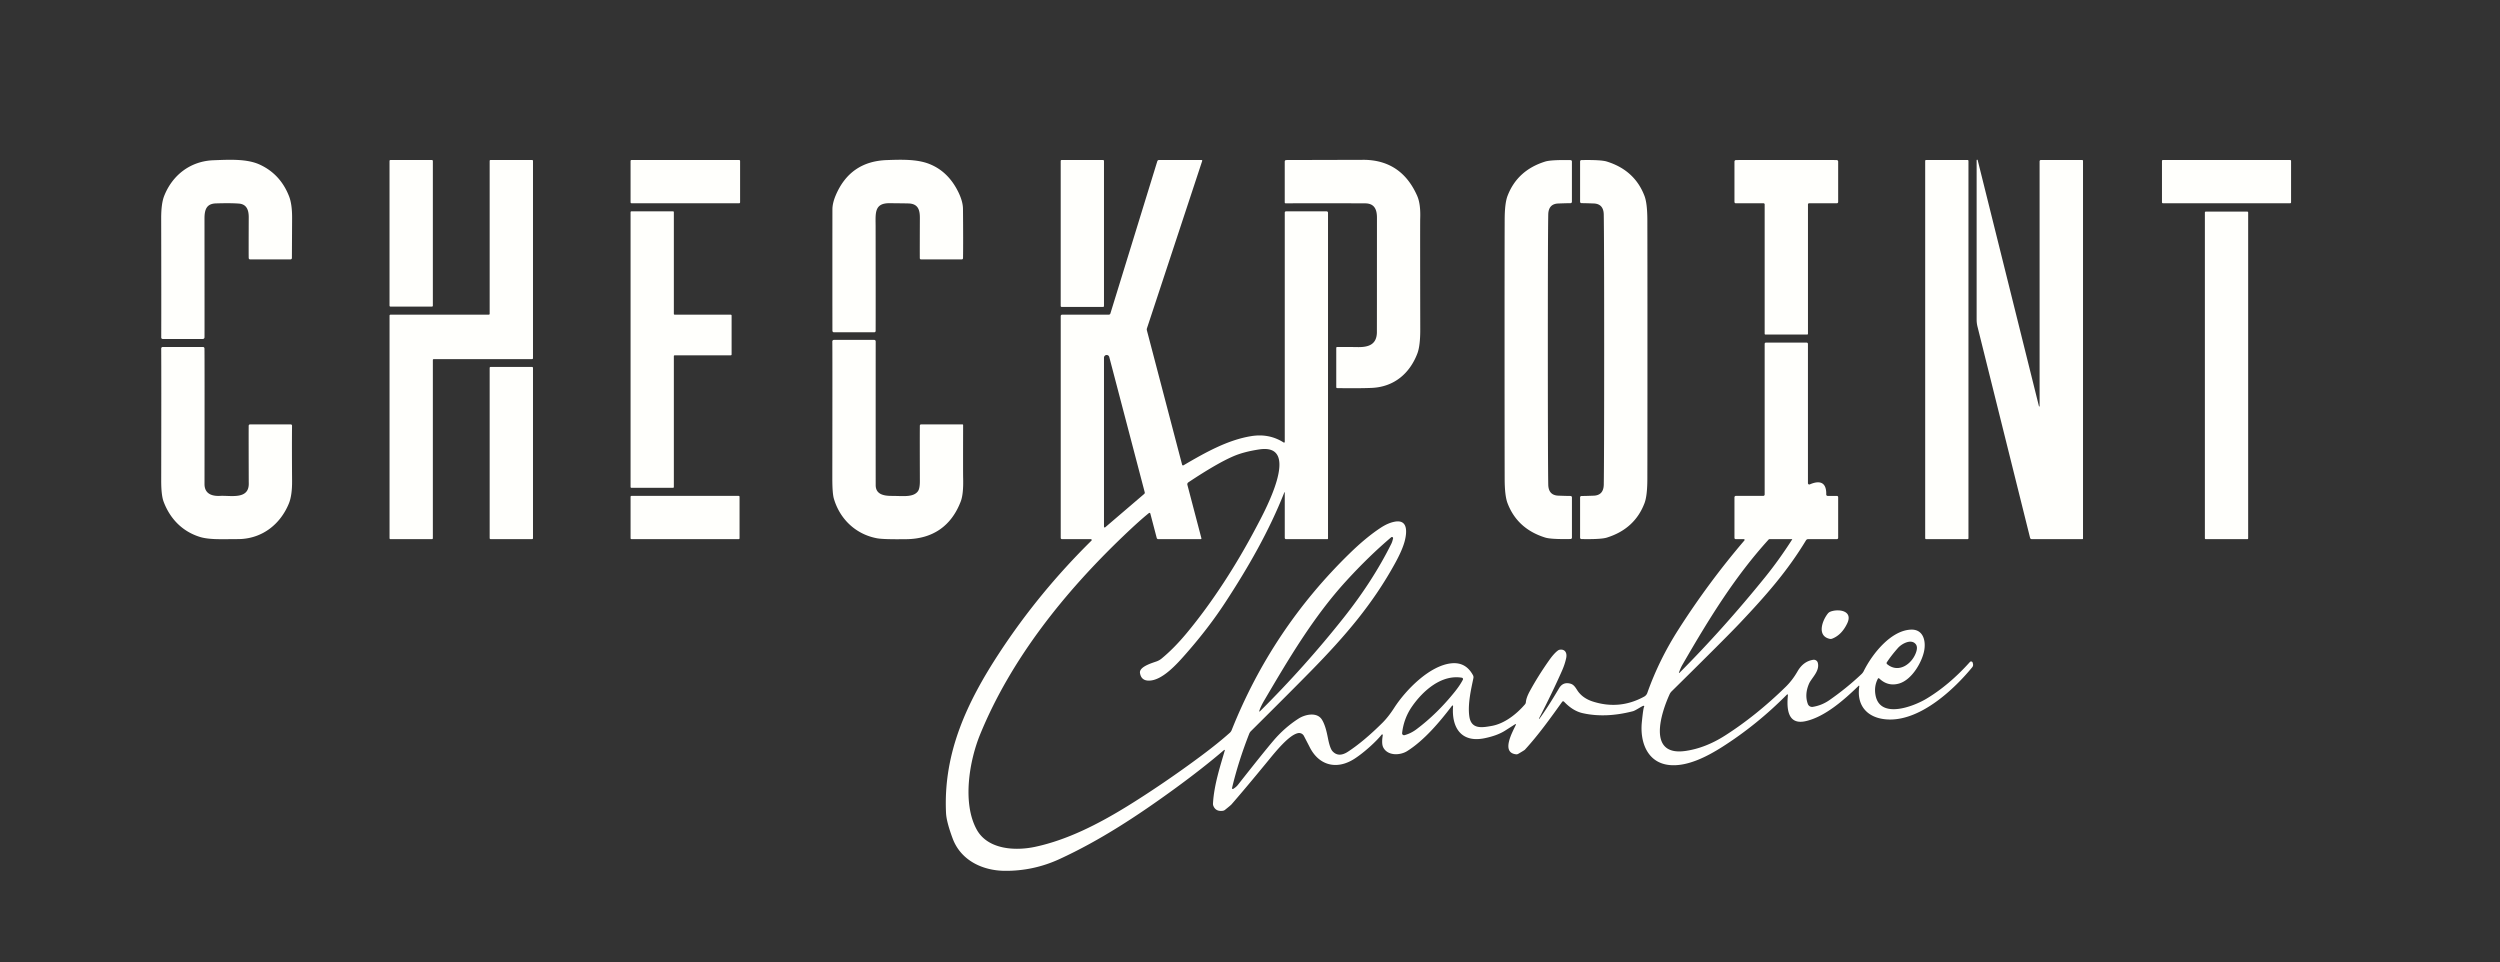
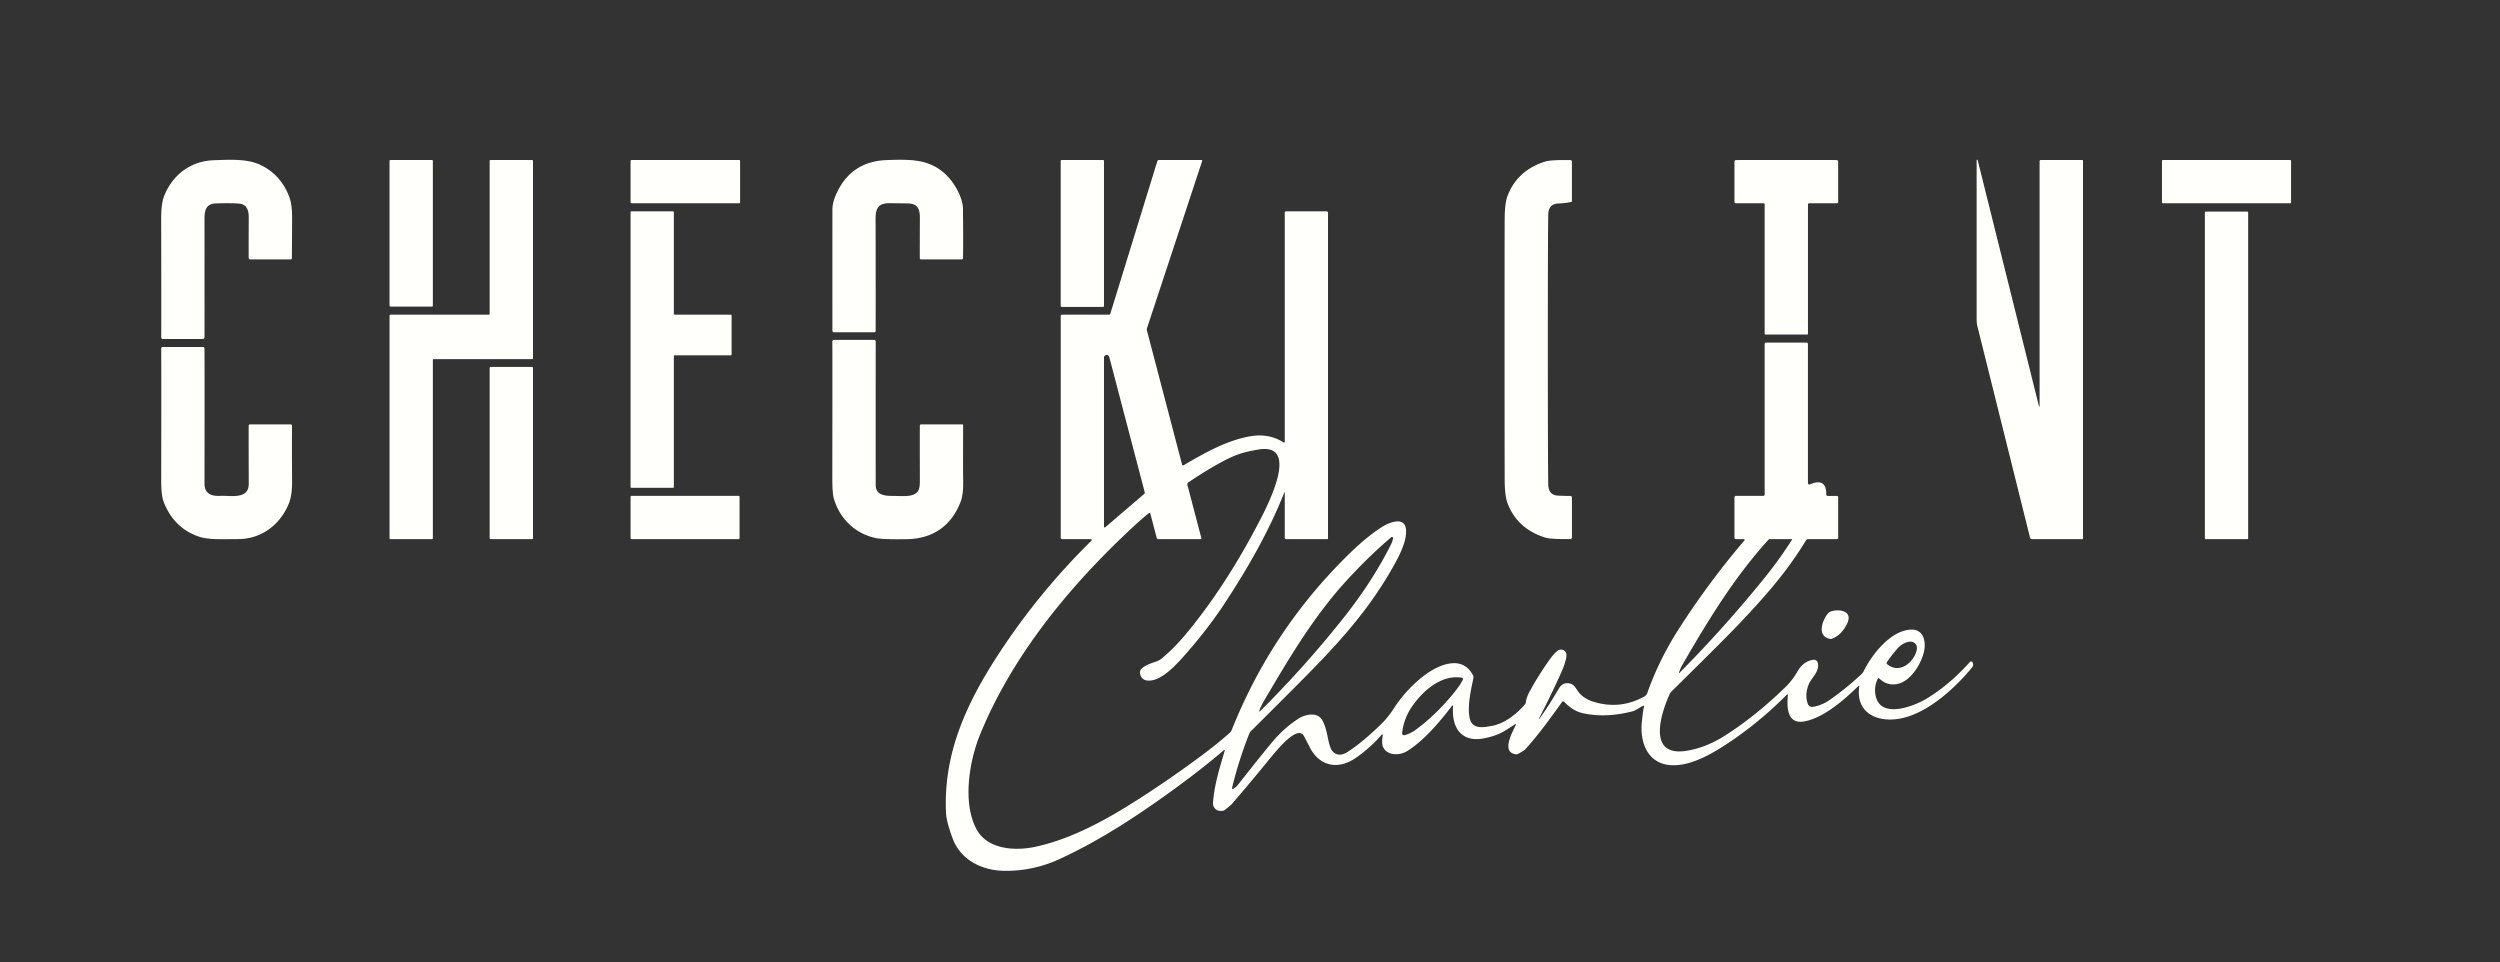
<svg xmlns="http://www.w3.org/2000/svg" version="1.1" viewBox="0.00 0.00 1086.00 418.00">
  <rect x="0.00" y="0.00" width="1086.00" height="418.00" fill="#333333" stroke="none" />
  <path fill="#fffffc" d="   M 886.00 176.42   L 886.00 70.07   A 0.57 0.57 0.0 0 1 886.57 69.50   L 904.47 69.50   A 0.39 0.38 0.0 0 1 904.86 69.88   L 904.86 233.95   A 0.26 0.25 -0.0 0 1 904.60 234.20   L 882.58 234.20   A 0.73 0.73 0.0 0 1 881.87 233.65   L 859.02 141.87   A 12.74 12.22 39.2 0 1 858.65 138.86   L 858.65 69.60   A 0.23 0.23 0.0 0 1 859.10 69.55   L 885.72 176.46   A 0.14 0.14 0.0 0 0 886.00 176.42   Z" />
  <path fill="#fffffc" d="   M 88.12 147.25   L 70.66 147.25   A 0.63 0.62 -90.0 0 1 70.04 146.62   Q 70.10 135.13 70.02 94.88   Q 70.01 88.47 71.30 85.17   C 74.86 76.09 82.68 69.97 92.78 69.61   C 99.59 69.36 107.22 68.91 112.85 71.51   Q 121.80 75.65 125.56 85.24   Q 126.93 88.72 126.89 94.81   Q 126.80 112.06 126.80 112.08   A 0.60 0.59 -0.5 0 1 126.20 112.68   L 108.66 112.69   A 0.62 0.62 0.0 0 1 108.04 112.08   Q 107.99 110.18 108.05 94.35   C 108.06 91.21 107.11 88.69 103.79 88.44   Q 100.17 88.16 93.78 88.36   C 89.67 88.50 88.83 91.10 88.83 94.98   Q 88.87 145.28 88.84 146.53   A 0.73 0.72 -89.6 0 1 88.12 147.25   Z" />
  <rect fill="#fffffc" x="169.21" y="69.50" width="18.82" height="63.70" rx="0.36" />
  <path fill="#fffffc" d="   M 212.71 136.31   L 212.71 69.89   A 0.39 0.39 0.0 0 1 213.10 69.50   L 231.14 69.50   A 0.39 0.39 0.0 0 1 231.53 69.89   L 231.53 155.61   A 0.39 0.39 0.0 0 1 231.14 156.00   L 188.42 156.00   A 0.39 0.39 0.0 0 0 188.03 156.39   L 188.03 233.82   A 0.39 0.39 0.0 0 1 187.64 234.21   L 169.61 234.21   A 0.39 0.39 0.0 0 1 169.22 233.82   L 169.22 137.09   A 0.39 0.39 0.0 0 1 169.61 136.70   L 212.32 136.70   A 0.39 0.39 0.0 0 0 212.71 136.31   Z" />
  <rect fill="#fffffc" x="273.92" y="69.50" width="47.58" height="18.80" rx="0.36" />
  <path fill="#fffffc" d="   M 361.60 143.68   Q 361.57 119.46 361.60 91.02   Q 361.60 88.23 363.05 84.82   Q 369.31 70.10 385.24 69.54   C 391.46 69.32 398.34 69.08 403.76 71.25   Q 412.02 74.55 416.39 83.62   Q 418.29 87.58 418.32 90.74   Q 418.45 105.16 418.34 112.14   A 0.56 0.56 0.0 0 1 417.78 112.69   L 400.10 112.69   A 0.54 0.54 0.0 0 1 399.56 112.15   Q 399.54 107.04 399.59 94.69   C 399.61 91.21 398.81 88.71 395.11 88.40   Q 394.41 88.34 386.50 88.27   C 379.59 88.20 380.37 92.76 380.37 98.60   Q 380.42 136.26 380.38 143.76   A 0.59 0.59 0.0 0 1 379.79 144.35   L 362.27 144.35   A 0.67 0.67 0.0 0 1 361.60 143.68   Z" />
  <rect fill="#fffffc" x="460.77" y="69.50" width="18.80" height="63.84" rx="0.36" />
  <path fill="#fffffc" d="   M 557.93 213.85   C 551.30 230.66 542.27 246.42 532.15 261.87   Q 525.02 272.76 515.44 283.69   C 511.51 288.18 504.81 295.86 498.85 295.66   Q 495.69 295.56 495.21 292.34   C 494.80 289.56 500.71 287.95 502.50 287.28   A 7.24 7.19 -74.8 0 0 504.63 286.05   Q 509.99 281.64 515.40 275.14   C 526.97 261.25 537.34 244.87 545.51 229.40   C 549.09 222.64 565.82 192.35 547.00 195.23   Q 540.36 196.24 535.92 198.14   Q 528.73 201.20 516.21 209.54   A 1.00 0.99 66.0 0 0 515.80 210.62   L 521.89 233.82   A 0.31 0.31 0.0 0 1 521.59 234.21   L 503.16 234.21   A 0.71 0.70 82.5 0 1 502.48 233.68   L 499.70 223.08   A 0.38 0.38 0.0 0 0 499.09 222.88   Q 495.10 226.07 488.31 232.55   C 462.40 257.27 439.19 286.25 425.77 319.03   C 421.10 330.41 417.90 348.92 424.34 360.46   C 429.04 368.88 440.64 369.78 449.62 367.87   C 463.67 364.87 477.07 357.98 489.52 350.33   C 499.22 344.36 511.28 336.20 521.96 328.21   Q 529.28 322.75 534.19 318.35   A 3.18 3.14 -10.0 0 0 535.04 317.15   Q 552.52 273.28 586.35 240.34   Q 593.45 233.42 599.76 229.27   Q 603.05 227.11 606.00 226.60   C 611.67 225.62 611.18 231.26 610.22 235.00   Q 609.22 238.85 606.07 244.59   C 596.32 262.38 584.40 276.25 569.60 291.36   Q 560.60 300.54 543.41 317.60   A 3.44 3.35 79.1 0 0 542.66 318.74   Q 537.90 330.88 535.20 342.31   A 0.35 0.35 0.0 0 0 535.72 342.69   Q 537.02 341.88 537.73 340.97   Q 548.92 326.73 553.20 321.72   Q 558.03 316.05 564.07 312.17   C 566.94 310.32 572.16 309.16 574.29 312.68   C 575.97 315.45 576.59 319.46 577.04 321.53   Q 577.84 325.26 578.87 326.36   Q 581.49 329.18 585.52 326.56   Q 592.31 322.14 600.47 314.05   Q 603.09 311.45 605.60 307.55   C 610.60 299.78 621.00 289.08 630.53 288.14   Q 636.71 287.53 639.84 293.27   A 1.89 1.87 -53.9 0 1 640.04 294.59   C 639.17 298.88 637.49 305.72 638.28 311.21   C 639.10 316.93 643.83 316.08 647.98 315.34   C 653.52 314.37 658.76 310.25 662.43 305.99   A 1.67 1.63 -22.8 0 0 662.84 305.02   Q 663.00 303.09 664.52 300.29   Q 668.11 293.69 672.89 286.90   Q 674.99 283.90 676.73 282.60   A 1.93 1.90 -66.5 0 1 677.67 282.22   C 679.94 281.96 680.81 283.71 680.35 285.88   Q 679.77 288.56 678.56 291.31   Q 674.30 300.96 668.54 312.11   A 0.12 0.11 31.5 0 0 668.58 312.26   A 0.12 0.11 32.8 0 0 668.73 312.23   Q 672.12 307.64 677.25 298.99   Q 679.00 296.04 682.31 297.02   C 684.04 297.54 684.77 299.43 685.69 300.60   Q 687.93 303.48 692.00 304.77   Q 703.61 308.45 714.24 302.60   A 2.94 2.92 -4.9 0 0 715.59 301.01   Q 720.64 286.74 729.06 273.55   Q 742.17 253.02 757.77 234.77   A 0.35 0.35 0.0 0 0 757.51 234.19   L 753.97 234.19   A 0.52 0.52 0.0 0 1 753.45 233.67   L 753.45 216.03   A 0.62 0.62 0.0 0 1 754.07 215.41   L 765.97 215.41   A 0.60 0.60 0.0 0 0 766.57 214.81   L 766.57 149.37   A 0.56 0.55 0.0 0 1 767.13 148.82   L 784.79 148.82   A 0.58 0.58 0.0 0 1 785.37 149.40   L 785.37 209.89   A 0.59 0.58 -11.9 0 0 786.19 210.42   C 791.15 208.26 793.45 210.10 793.32 214.80   A 0.61 0.60 -89.5 0 0 793.92 215.42   L 797.94 215.42   A 0.56 0.55 -0.0 0 1 798.50 215.97   L 798.50 233.65   A 0.56 0.55 0.0 0 1 797.94 234.20   L 785.45 234.20   A 1.08 1.07 15.0 0 0 784.52 234.73   C 776.40 248.15 767.23 258.57 755.73 270.74   Q 749.86 276.95 726.19 300.29   A 4.43 4.36 80.3 0 0 725.26 301.63   C 721.57 309.73 715.38 328.67 732.25 326.20   Q 740.86 324.94 749.33 319.54   Q 762.80 310.96 775.67 298.40   Q 778.63 295.51 780.84 291.65   Q 783.36 287.27 787.65 286.62   A 1.80 1.74 -11.9 0 1 789.64 287.87   C 790.64 291.51 786.89 294.54 785.82 297.05   Q 783.83 301.71 785.32 305.79   A 1.98 1.97 75.1 0 0 787.50 307.06   Q 791.38 306.43 794.66 304.16   Q 802.11 298.98 808.60 292.86   A 4.87 4.81 81.9 0 0 809.63 291.47   C 813.36 283.97 821.38 273.92 830.05 273.51   C 835.13 273.27 836.56 277.79 835.97 282.02   C 835.26 287.12 830.69 295.26 824.98 296.92   Q 820.12 298.33 816.34 294.72   A 0.37 0.37 0.0 0 0 815.76 294.81   Q 814.01 298.13 814.73 302.01   C 816.66 312.41 831.00 307.02 836.82 303.54   Q 846.70 297.62 855.73 287.57   A 0.70 0.70 0.0 0 1 856.93 287.86   L 857.06 288.37   A 1.66 1.66 0.0 0 1 856.73 289.86   C 848.64 299.70 834.66 312.54 821.13 312.56   C 812.13 312.57 806.25 307.33 807.69 298.06   A 0.18 0.18 0.0 0 0 807.39 297.91   C 801.03 304.08 792.67 311.46 784.29 313.29   C 776.43 315.01 776.09 307.63 776.68 301.91   A 0.25 0.25 0.0 0 0 776.26 301.71   Q 763.18 314.92 748.02 324.54   C 741.58 328.62 733.04 333.07 725.31 332.34   C 715.53 331.42 712.36 322.25 713.21 313.75   Q 713.83 307.54 714.21 307.02   A 0.27 0.27 0.0 0 0 713.96 306.59   C 713.28 306.67 710.52 308.65 709.33 308.96   Q 697.39 312.04 687.44 309.78   Q 683.24 308.82 679.42 304.81   A 0.53 0.53 0.0 0 0 678.61 304.86   C 673.35 312.20 668.32 319.23 662.42 325.67   Q 662.19 325.92 659.55 327.46   A 1.59 1.53 -55.8 0 1 658.55 327.67   C 651.89 326.89 657.10 317.90 658.51 314.81   A 0.19 0.19 0.0 0 0 658.24 314.57   Q 657.56 314.99 653.84 317.37   Q 650.40 319.57 644.83 320.70   C 634.69 322.75 630.48 315.98 631.22 306.74   A 0.25 0.25 0.0 0 0 630.77 306.57   C 625.42 313.62 618.65 321.64 611.28 326.27   C 608.16 328.23 602.78 328.39 600.88 324.67   Q 600.06 323.05 600.68 319.36   A 0.28 0.28 0.0 0 0 600.18 319.14   C 597.90 322.02 592.63 326.88 588.36 329.62   C 580.68 334.57 572.90 332.55 568.89 324.47   Q 568.87 324.42 566.42 319.70   A 2.36 2.36 0.0 0 0 563.83 318.48   C 559.92 319.31 554.20 326.40 550.69 330.69   Q 540.91 342.61 534.95 349.44   Q 534.61 349.83 532.12 351.82   A 1.94 1.90 -67.4 0 1 531.20 352.21   Q 528.13 352.63 527.09 350.08   A 2.46 2.40 36.1 0 1 526.92 349.09   C 527.36 340.86 530.26 332.24 532.05 325.98   A 0.18 0.18 0.0 0 0 531.76 325.79   Q 522.56 333.68 510.22 342.67   C 494.22 354.32 477.88 365.08 460.21 373.20   Q 448.93 378.38 436.51 378.29   C 426.70 378.21 417.34 373.69 413.83 364.23   Q 411.14 356.98 410.96 353.21   C 409.70 327.07 420.02 305.12 434.12 283.60   Q 451.32 257.36 474.12 234.86   A 0.39 0.38 22.9 0 0 473.85 234.20   L 461.31 234.20   A 0.53 0.53 0.0 0 1 460.78 233.67   L 460.78 137.28   A 0.58 0.57 -90.0 0 1 461.35 136.70   L 481.62 136.70   A 0.78 0.77 8.7 0 0 482.36 136.16   L 502.73 70.05   A 0.78 0.77 -81.3 0 1 503.47 69.50   L 521.96 69.50   A 0.30 0.30 0.0 0 1 522.24 69.89   L 498.23 142.64   A 1.53 1.51 46.8 0 0 498.21 143.51   L 513.51 201.87   A 0.41 0.41 0.0 0 0 514.12 202.12   C 523.66 196.53 533.28 191.12 543.51 189.46   Q 551.30 188.19 557.62 192.22   A 0.31 0.31 0.0 0 0 558.10 191.96   L 558.10 92.35   A 0.54 0.54 0.0 0 1 558.64 91.81   L 576.29 91.81   A 0.60 0.60 0.0 0 1 576.89 92.41   L 576.89 233.90   A 0.31 0.30 -90.0 0 1 576.59 234.21   L 558.66 234.21   A 0.56 0.56 0.0 0 1 558.10 233.65   L 558.10 213.88   A 0.09 0.09 0.0 0 0 557.93 213.85   Z   M 480.09 229.07   L 497.05 214.56   A 0.70 0.70 0.0 0 0 497.27 213.84   L 481.86 155.07   A 1.17 1.16 -52.4 0 0 479.57 155.37   L 479.57 228.83   A 0.32 0.32 0.0 0 0 480.09 229.07   Z   M 547.26 309.05   Q 566.86 289.59 583.75 268.26   Q 596.44 252.24 604.42 236.15   Q 604.81 235.37 605.15 233.88   A 0.50 0.50 0.0 0 0 604.34 233.39   Q 594.63 241.61 584.76 252.41   C 570.56 267.95 559.82 286.18 549.22 304.21   Q 547.63 306.91 547.01 308.89   A 0.16 0.15 76.8 0 0 547.26 309.05   Z   M 729.54 292.30   Q 748.69 273.07 766.75 250.74   Q 772.82 243.24 778.52 234.34   A 0.09 0.09 0.0 0 0 778.44 234.20   L 768.71 234.20   A 0.60 0.58 -69.1 0 0 768.26 234.41   C 753.87 250.26 742.84 267.97 730.81 288.83   Q 730.12 290.02 729.33 292.16   A 0.13 0.13 0.0 0 0 729.54 292.30   Z   M 819.63 287.72   A 0.59 0.58 -53.6 0 0 819.74 288.49   C 824.95 292.86 831.05 288.05 832.51 282.83   Q 833.05 280.88 832.18 279.81   C 830.19 277.35 826.06 279.68 824.48 281.47   Q 821.52 284.82 819.63 287.72   Z   M 635.47 295.27   A 0.60 0.60 0.0 0 0 635.03 294.40   C 626.20 292.92 618.19 299.99 613.39 306.89   Q 609.81 312.04 609.08 318.44   A 0.84 0.84 0.0 0 0 610.13 319.35   Q 612.88 318.62 615.29 316.81   Q 624.36 310.02 632.09 300.34   Q 634.26 297.61 635.47 295.27   Z" />
-   <path fill="#fffffc" d="   M 580.47 151.11   A 0.36 0.36 0.0 0 1 580.82 150.75   Q 584.61 150.70 589.75 150.78   C 594.52 150.86 597.93 149.67 598.12 144.59   Q 598.14 144.21 598.15 94.55   C 598.15 90.82 596.92 88.35 593.00 88.34   Q 580.21 88.27 558.45 88.32   A 0.36 0.36 0.0 0 1 558.09 87.96   L 558.09 70.17   A 0.66 0.65 -0.4 0 1 558.74 69.52   Q 592.64 69.43 592.74 69.43   C 603.85 69.62 611.31 75.23 615.65 85.14   Q 617.17 88.62 616.94 94.93   Q 616.87 97.05 616.96 143.02   Q 616.98 150.21 615.70 153.56   C 612.34 162.34 605.47 168.13 595.74 168.51   Q 589.86 168.74 580.86 168.59   A 0.40 0.39 0.8 0 1 580.47 168.20   L 580.47 151.11   Z" />
-   <path fill="#fffffc" d="   M 672.38 151.85   Q 672.39 200.69 672.56 210.49   Q 672.65 215.15 676.93 215.31   Q 680.32 215.44 682.24 215.45   A 0.62 0.61 90.0 0 1 682.85 216.07   L 682.85 233.54   A 0.61 0.60 89.5 0 1 682.26 234.15   Q 673.76 234.31 671.22 233.51   Q 659.10 229.73 654.86 218.55   Q 653.66 215.37 653.63 208.25   Q 653.59 194.61 653.58 151.85   Q 653.58 109.10 653.63 95.46   Q 653.65 88.34 654.85 85.16   Q 659.09 73.98 671.21 70.19   Q 673.75 69.39 682.25 69.55   A 0.61 0.60 -89.5 0 1 682.84 70.16   L 682.84 87.64   A 0.62 0.61 90.0 0 1 682.23 88.26   Q 680.31 88.27 676.92 88.40   Q 672.64 88.56 672.56 93.22   Q 672.38 103.02 672.38 151.85   Z" />
-   <path fill="#fffffc" d="   M 715.65 151.85   Q 715.65 194.62 715.61 208.26   Q 715.58 215.38 714.38 218.56   Q 710.14 229.74 698.02 233.53   Q 695.48 234.33 686.98 234.17   A 0.61 0.60 -89.5 0 1 686.39 233.56   L 686.39 216.08   A 0.62 0.61 -90.0 0 1 687.00 215.46   Q 688.92 215.45 692.31 215.32   Q 696.59 215.16 696.68 210.50   Q 696.85 200.70 696.85 151.85   Q 696.85 103.01 696.67 93.21   Q 696.59 88.55 692.31 88.39   Q 688.92 88.26 687.00 88.25   A 0.62 0.61 90.0 0 1 686.39 87.63   L 686.39 70.15   A 0.61 0.60 89.5 0 1 686.98 69.54   Q 695.48 69.38 698.02 70.18   Q 710.14 73.97 714.38 85.15   Q 715.58 88.33 715.61 95.45   Q 715.65 109.09 715.65 151.85   Z" />
+   <path fill="#fffffc" d="   M 672.38 151.85   Q 672.39 200.69 672.56 210.49   Q 672.65 215.15 676.93 215.31   Q 680.32 215.44 682.24 215.45   A 0.62 0.61 90.0 0 1 682.85 216.07   L 682.85 233.54   A 0.61 0.60 89.5 0 1 682.26 234.15   Q 673.76 234.31 671.22 233.51   Q 659.10 229.73 654.86 218.55   Q 653.66 215.37 653.63 208.25   Q 653.59 194.61 653.58 151.85   Q 653.58 109.10 653.63 95.46   Q 653.65 88.34 654.85 85.16   Q 659.09 73.98 671.21 70.19   Q 673.75 69.39 682.25 69.55   A 0.61 0.60 -89.5 0 1 682.84 70.16   L 682.84 87.64   Q 680.31 88.27 676.92 88.40   Q 672.64 88.56 672.56 93.22   Q 672.38 103.02 672.38 151.85   Z" />
  <path fill="#fffffc" d="   M 775.97 69.50   Q 797.01 69.50 797.85 69.53   A 0.67 0.67 0.0 0 1 798.50 70.20   L 798.50 87.72   A 0.59 0.58 -90.0 0 1 797.92 88.31   L 785.85 88.31   A 0.47 0.47 0.0 0 0 785.38 88.78   L 785.38 145.00   A 0.32 0.32 0.0 0 1 785.06 145.32   Q 783.75 145.32 775.98 145.32   Q 768.20 145.32 766.89 145.32   A 0.32 0.32 0.0 0 1 766.57 145.00   L 766.57 88.78   A 0.47 0.47 0.0 0 0 766.10 88.31   L 754.03 88.31   A 0.59 0.58 90.0 0 1 753.45 87.72   L 753.45 70.20   A 0.67 0.67 0.0 0 1 754.10 69.53   Q 754.94 69.50 775.97 69.50   Z" />
-   <rect fill="#fffffc" x="836.30" y="69.49" width="18.80" height="164.72" rx="0.34" />
  <rect fill="#fffffc" x="939.16" y="69.50" width="56.08" height="18.80" rx="0.36" />
  <path fill="#fffffc" d="   M 317.44 154.35   L 293.09 154.35   A 0.37 0.37 0.0 0 0 292.72 154.72   L 292.72 211.54   A 0.37 0.37 0.0 0 1 292.35 211.91   L 274.29 211.91   A 0.37 0.37 0.0 0 1 273.92 211.54   L 273.92 92.17   A 0.37 0.37 0.0 0 1 274.29 91.80   L 292.35 91.80   A 0.37 0.37 0.0 0 1 292.72 92.17   L 292.72 136.33   A 0.37 0.37 0.0 0 0 293.09 136.70   L 317.44 136.70   A 0.37 0.37 0.0 0 1 317.81 137.07   L 317.81 153.98   A 0.37 0.37 0.0 0 1 317.44 154.35   Z" />
  <rect fill="#fffffc" x="957.80" y="91.93" width="18.80" height="142.28" rx="0.31" />
  <path fill="#fffffc" d="   M 362.25 147.65   L 379.74 147.65   A 0.66 0.66 0.0 0 1 380.40 148.31   Q 380.38 193.56 380.40 210.74   C 380.40 214.68 383.77 215.43 387.39 215.42   C 392.30 215.42 396.68 216.15 398.73 213.42   Q 399.60 212.26 399.59 208.96   Q 399.53 189.50 399.58 184.90   A 0.56 0.55 0.0 0 1 400.14 184.35   L 418.09 184.35   A 0.29 0.29 0.0 0 1 418.38 184.64   Q 418.33 205.73 418.39 207.65   Q 418.58 214.60 417.36 217.79   C 413.30 228.46 405.23 234.06 393.81 234.22   Q 383.78 234.36 380.97 233.83   C 371.76 232.11 364.84 225.51 362.24 216.64   Q 361.56 214.34 361.56 207.84   Q 361.63 150.15 361.56 148.36   A 0.69 0.68 -1.2 0 1 362.25 147.65   Z" />
  <path fill="#fffffc" d="   M 88.82 151.36   Q 88.90 154.56 88.84 210.26   C 88.83 214.40 91.90 215.61 95.63 215.41   C 100.30 215.17 108.37 217.20 108.06 209.72   Q 108.05 209.43 108.05 208.27   Q 107.99 189.15 108.03 184.95   A 0.61 0.61 0.0 0 1 108.64 184.35   L 126.28 184.35   A 0.58 0.57 0.5 0 1 126.86 184.93   Q 126.77 193.34 126.88 209.05   Q 126.91 215.24 125.48 218.73   C 121.82 227.64 114.23 233.63 104.68 234.15   Q 103.27 234.22 95.73 234.22   Q 90.00 234.22 86.89 233.26   C 79.13 230.86 73.85 225.27 71.09 217.97   Q 70.02 215.15 70.03 208.77   Q 70.11 161.97 70.03 151.39   A 0.66 0.66 0.0 0 1 70.69 150.73   L 88.18 150.73   A 0.64 0.64 0.0 0 1 88.82 151.36   Z" />
  <rect fill="#fffffc" x="212.71" y="159.39" width="18.82" height="74.82" rx="0.36" />
  <rect fill="#fffffc" x="273.92" y="215.41" width="47.34" height="18.80" rx="0.34" />
  <path fill="#fffffc" d="   M 794.74 277.50   C 789.20 276.18 791.56 269.60 794.01 266.53   A 2.60 2.59 8.0 0 1 795.09 265.72   C 798.41 264.38 805.19 265.11 802.40 270.87   Q 799.99 275.85 795.90 277.43   A 1.92 1.91 -48.3 0 1 794.74 277.50   Z" />
</svg>